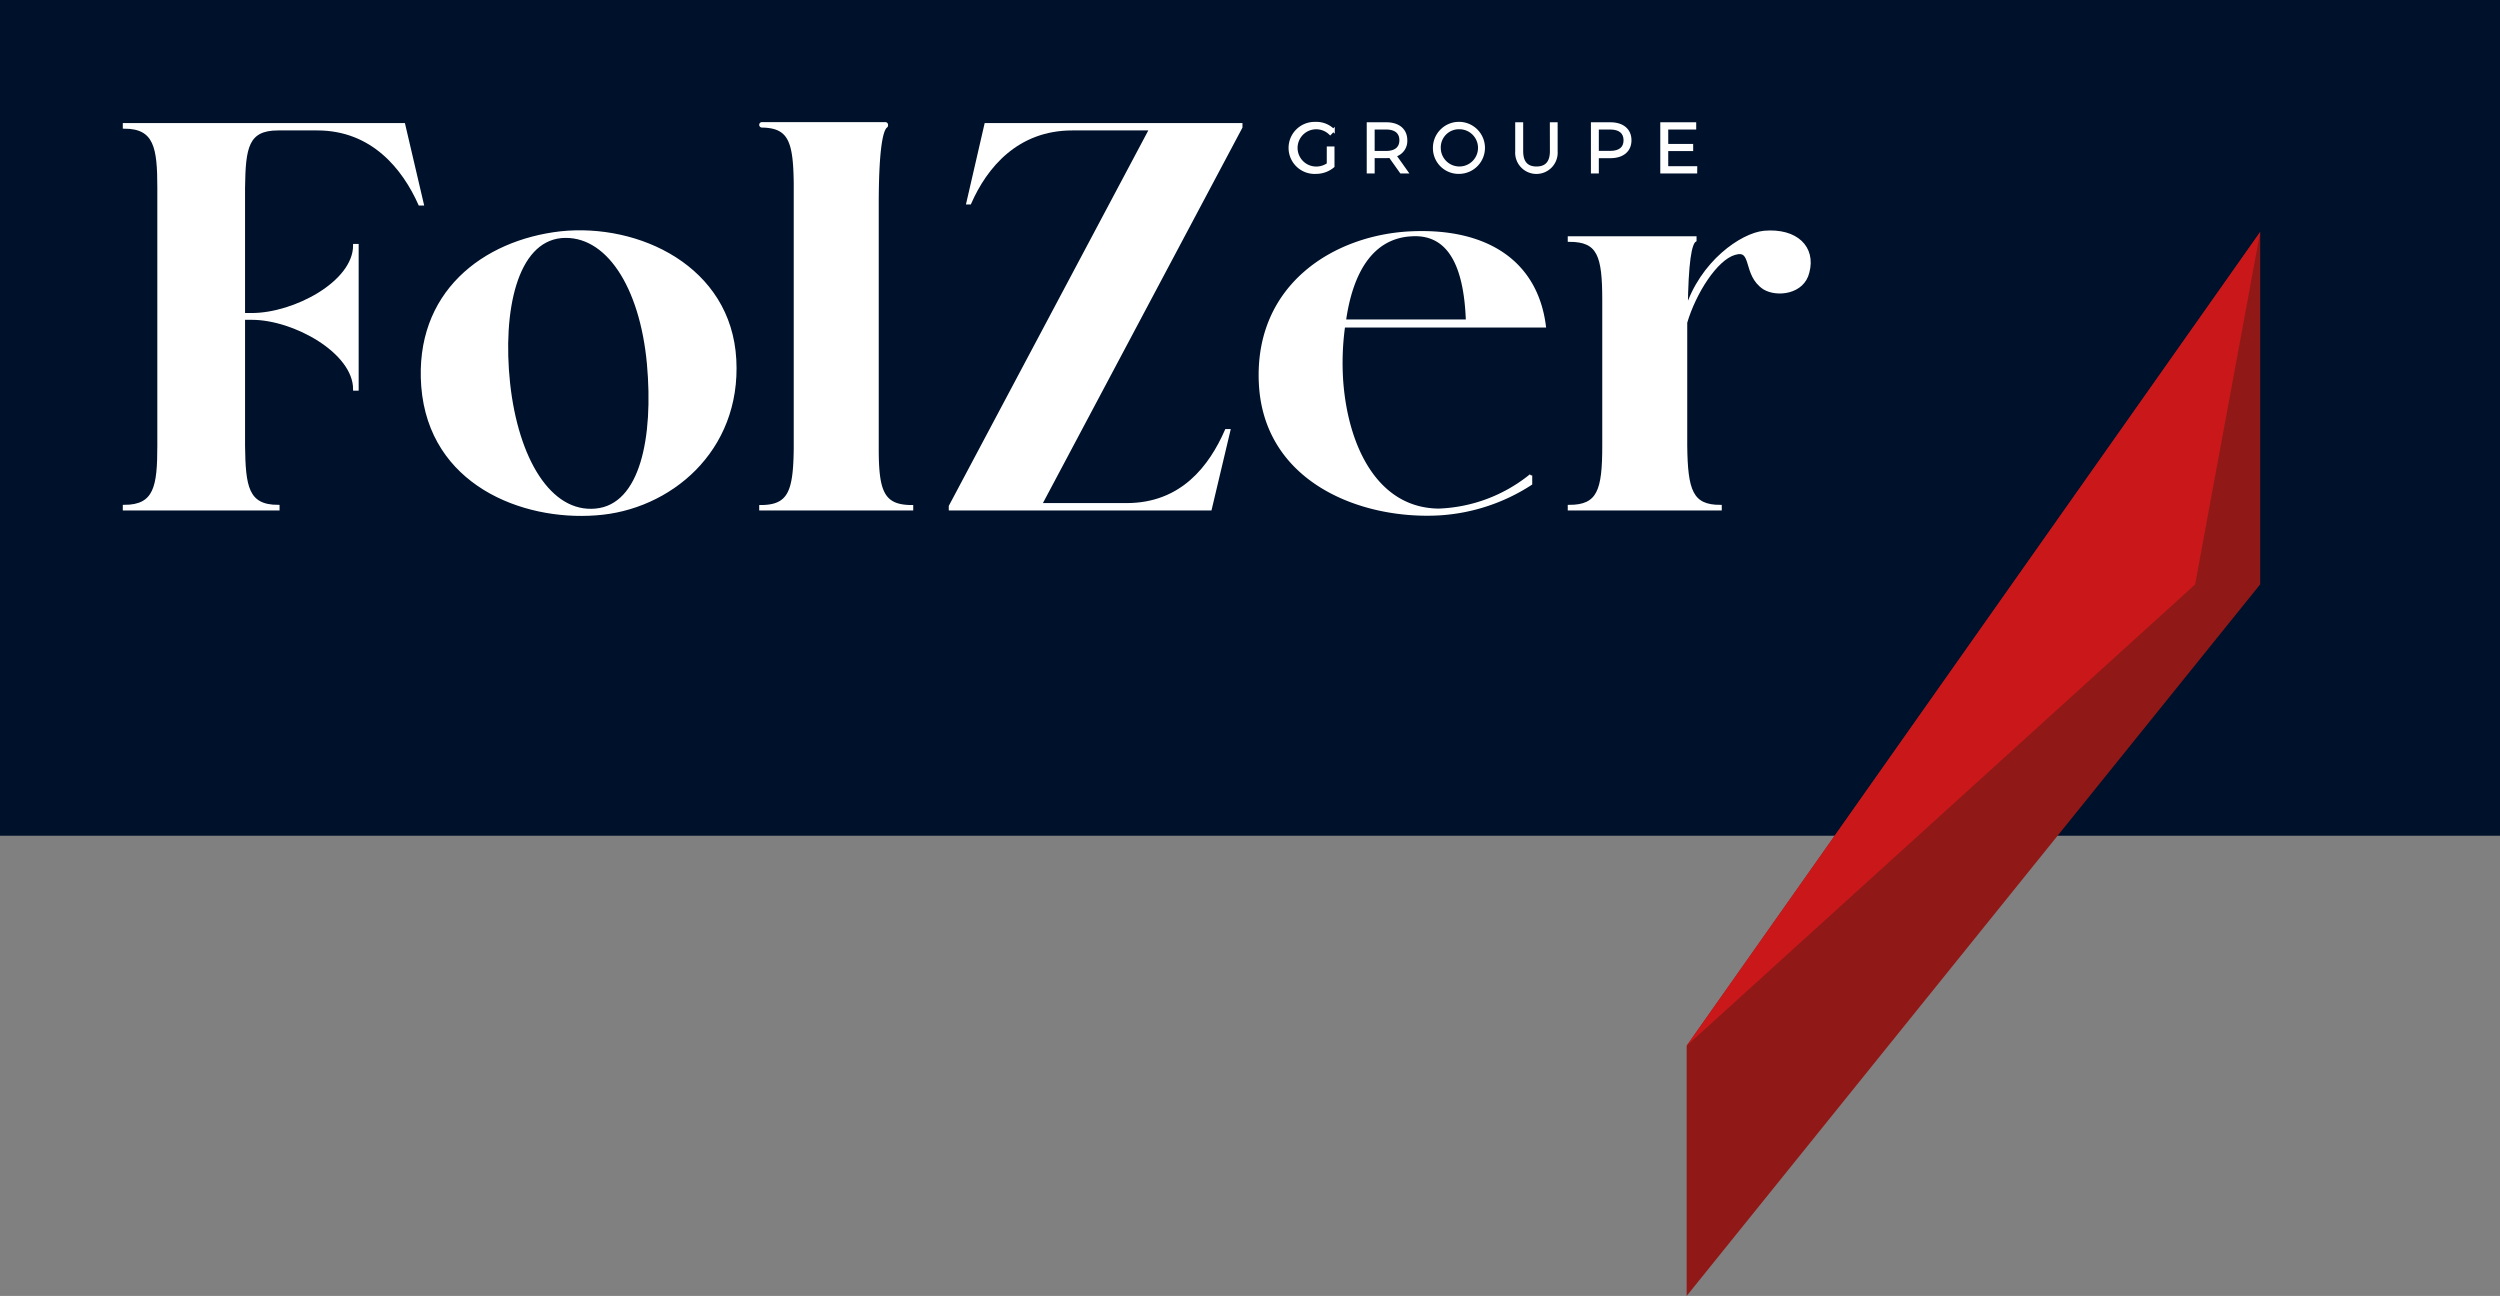
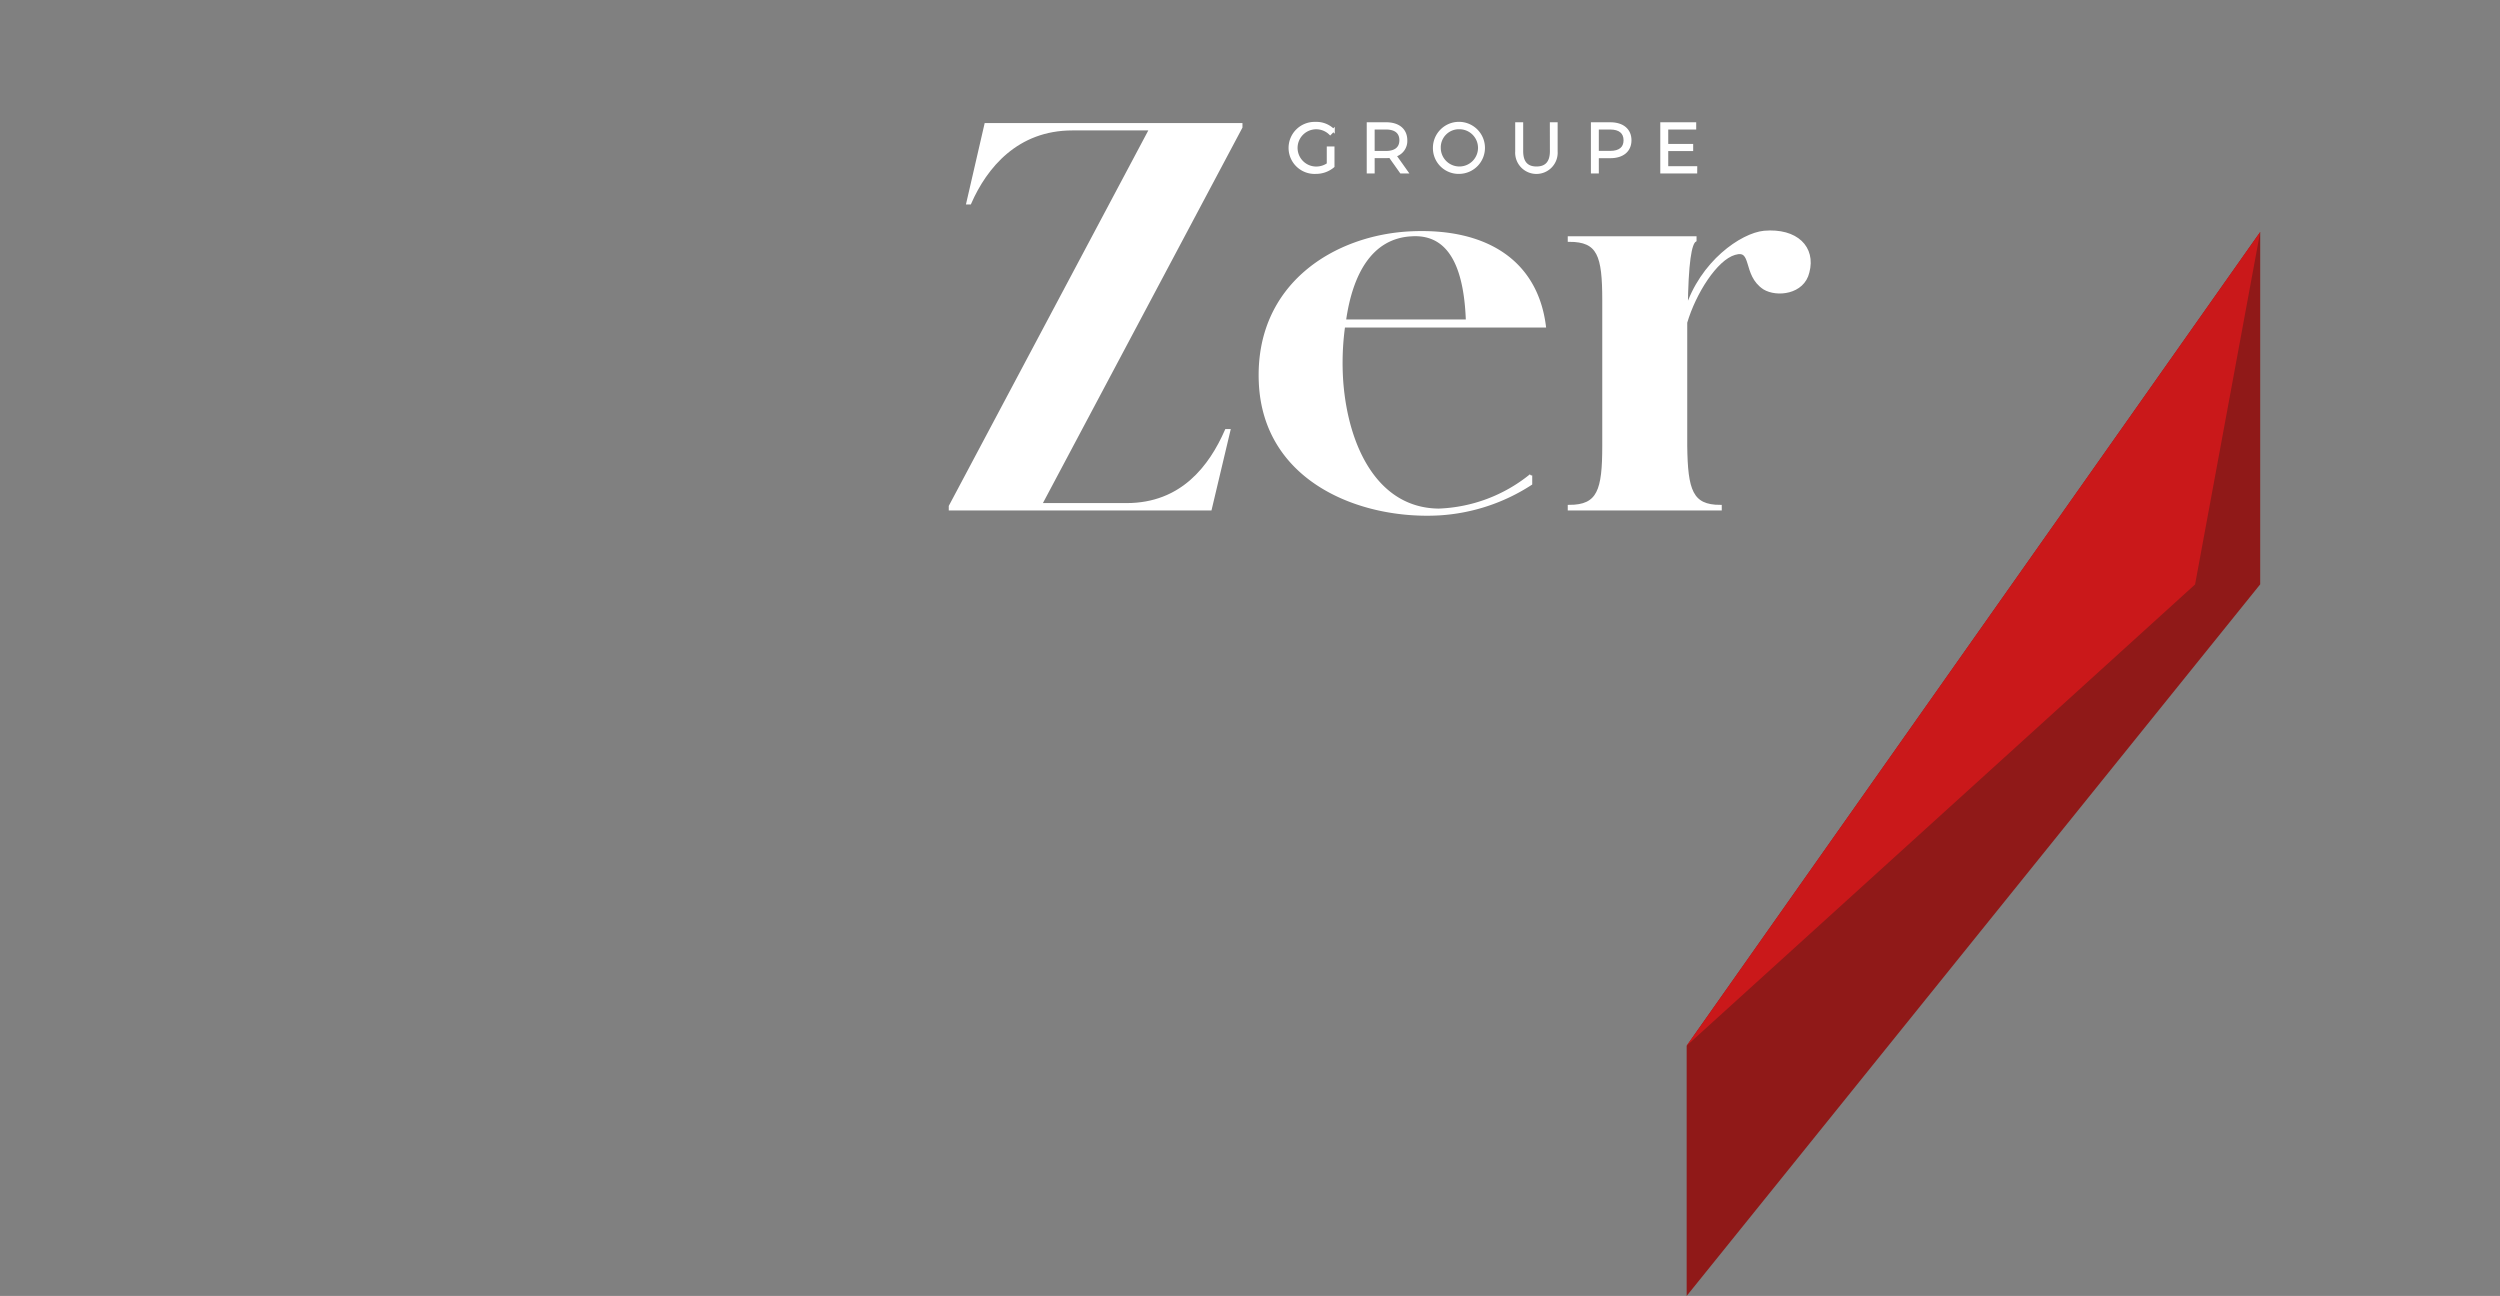
<svg xmlns="http://www.w3.org/2000/svg" id="Composant_5_1" data-name="Composant 5 – 1" width="265.432" height="137.591" viewBox="0 0 265.432 137.591">
  <rect x="0" y="0" width="265.432" height="137.591" fill="#808080" stroke="none" />
-   <rect id="Rectangle_1" data-name="Rectangle 1" width="265.432" height="88.732" fill="#00112b" />
  <path id="Tracé_1" data-name="Tracé 1" d="M443.351,114.083l-60.894,86.394v26.569l9.836-12.2,51.058-63.351Z" transform="translate(-203.379 -89.455)" fill="#901918" />
  <g id="Groupe_1" data-name="Groupe 1" transform="translate(13.189 13.088)">
    <path id="Tracé_2" data-name="Tracé 2" d="M295.192,94.728a2.82,2.82,0,0,0,1.879-.653V92.117h-.519v1.731a2.209,2.209,0,0,1-1.338.4,2.128,2.128,0,1,1,1.55-3.653l.337-.345a2.522,2.522,0,0,0-1.9-.741,2.613,2.613,0,1,0-.007,5.223Z" transform="translate(-168.724 -89.505)" fill="#fff" stroke="#fff" stroke-width="0.3" />
    <path id="Tracé_3" data-name="Tracé 3" d="M310.766,93.106h1.375a3.654,3.654,0,0,0,.41-.022l1.17,1.65h.592l-1.251-1.76a1.591,1.591,0,0,0,1.17-1.614c0-1.1-.79-1.761-2.091-1.761h-1.916v5.134h.542Zm0-3.037h1.36c1.024,0,1.565.469,1.565,1.291,0,.807-.54,1.283-1.565,1.283h-1.36Z" transform="translate(-178.154 -89.555)" fill="#fff" stroke="#fff" stroke-width="0.3" />
    <path id="Tracé_4" data-name="Tracé 4" d="M327.927,94.728a2.613,2.613,0,1,0-2.691-2.611A2.579,2.579,0,0,0,327.927,94.728Zm0-4.738a2.127,2.127,0,1,1-2.157,2.127A2.077,2.077,0,0,1,327.927,89.99Z" transform="translate(-186.138 -89.505)" fill="#fff" stroke="#fff" stroke-width="0.3" />
    <path id="Tracé_5" data-name="Tracé 5" d="M347.583,92.518c0,1.218-.57,1.776-1.572,1.776s-1.565-.558-1.565-1.776V89.6H343.9V92.54a2.107,2.107,0,1,0,4.205,0V89.6h-.527Z" transform="translate(-196.065 -89.555)" fill="#fff" stroke="#fff" stroke-width="0.3" />
    <path id="Tracé_6" data-name="Tracé 6" d="M361.6,93.112h1.376c1.3,0,2.091-.659,2.091-1.753s-.79-1.761-2.091-1.761h-1.916v5.135h.541Zm0-3.044h1.361c1.023,0,1.565.47,1.565,1.291s-.542,1.277-1.565,1.277H361.6Z" transform="translate(-205.188 -89.554)" fill="#fff" stroke="#fff" stroke-width="0.3" />
    <path id="Tracé_7" data-name="Tracé 7" d="M380.424,94.264h-3.08V92.357h2.648V91.9h-2.648V90.068h2.97V89.6H376.8v5.135h3.62Z" transform="translate(-213.562 -89.555)" fill="#fff" stroke="#fff" stroke-width="0.3" />
-     <path id="Tracé_8" data-name="Tracé 8" d="M57.823,89.781H28.14v.292c3.315,0,3.664,2.158,3.664,6.416V123.9c0,4.316-.349,6.415-3.664,6.415v.292H44.482v-.292c-3.315,0-3.606-2.1-3.663-6.415V110.369h.872c4.477,0,10.9,3.558,10.9,7.524h.29V102.612h-.29c0,3.966-6.421,7.335-10.9,7.335h-.872V96.488c.057-4.258.348-6.227,3.663-6.227h4.153c5.873,0,9.188,4.185,10.875,7.977H59.8Z" transform="translate(-28.14 -89.651)" fill="#fff" stroke="#fff" stroke-width="0.3" />
-     <path id="Tracé_9" data-name="Tracé 9" d="M110.414,114.132c-8.2.933-15.412,6.415-14.656,16.331.815,10.324,10.585,14.114,18.378,13.531,7.794-.525,15.3-6.707,14.772-16.389C128.384,117.807,118.672,113.257,110.414,114.132Zm3.722,29.44c-4.885.467-8.375-5.411-9.247-13.459-.815-7.7.756-15.092,5.583-15.559,4.827-.408,8.491,5.235,9.247,13.517C120.418,135.829,119.022,143.105,114.136,143.572Z" transform="translate(-64.071 -102.513)" fill="#fff" stroke="#fff" stroke-width="0.3" />
-     <path id="Tracé_10" data-name="Tracé 10" d="M184.851,124.1V98.18c0-5.45.383-7.915.937-8.311a.132.132,0,0,0,.052-.109V89.7a.139.139,0,0,0-.14-.139H172.6a.139.139,0,1,0,0,.279c2.959.046,3.468,1.624,3.526,6.06v28.2c-.059,4.5-.582,6.117-3.665,6.117v.278h16.052v-.278C185.432,130.213,184.851,128.655,184.851,124.1Z" transform="translate(-104.892 -89.534)" fill="#fff" stroke="#fff" stroke-width="0.3" />
    <path id="Tracé_11" data-name="Tracé 11" d="M217.3,98.121h.233c1.686-3.849,5-7.86,10.875-7.86h8.316l-21.285,40.055v.292h27.625l1.978-8.341h-.291c-1.686,3.85-4.711,7.86-10.584,7.86h-9.131l21.286-40.055v-.292h-27.1Z" transform="translate(-127.745 -89.651)" fill="#fff" stroke="#fff" stroke-width="0.3" />
    <path id="Tracé_12" data-name="Tracé 12" d="M315.914,124.139c-.872-6.882-6.223-10.266-14.132-9.915-8.026.349-16.516,5.482-16.051,15.923s10.7,14.406,19.017,13.939a20.042,20.042,0,0,0,9.712-3.208v-.889a16.464,16.464,0,0,1-9.77,3.675c-6.572-.059-9.771-6.635-10.295-13.635a28.551,28.551,0,0,1,.2-5.89Zm-14.132-9.681c4.479-.292,5.758,4.171,5.932,9.128H294.686C295.384,118.57,297.477,114.691,301.781,114.457Z" transform="translate(-165.118 -102.604)" fill="#fff" stroke="#fff" stroke-width="0.3" />
    <path id="Tracé_13" data-name="Tracé 13" d="M376.513,114.094c-2.384.233-6.688,3.194-8.258,8.21.058-5.016.407-7.043.93-7.335v-.291H355.81v.291c3.141,0,3.664,1.575,3.664,6.358v15.456c0,4.724-.523,6.416-3.664,6.416v.291h16.051V143.2c-3.082,0-3.605-1.692-3.664-6.416v-13.1c.931-3.149,3.2-6.736,5.175-7.318,2.094-.641.931,2.216,3.141,3.674,1.338.817,4.129.525,4.653-1.691C381.864,115.727,379.944,113.8,376.513,114.094Z" transform="translate(-202.397 -102.533)" fill="#fff" stroke="#fff" stroke-width="0.3" />
  </g>
  <path id="Tracé_14" data-name="Tracé 14" d="M382.457,200.477l60.894-86.395-6.914,37.424Z" transform="translate(-203.379 -89.454)" fill="#ca181a" />
</svg>